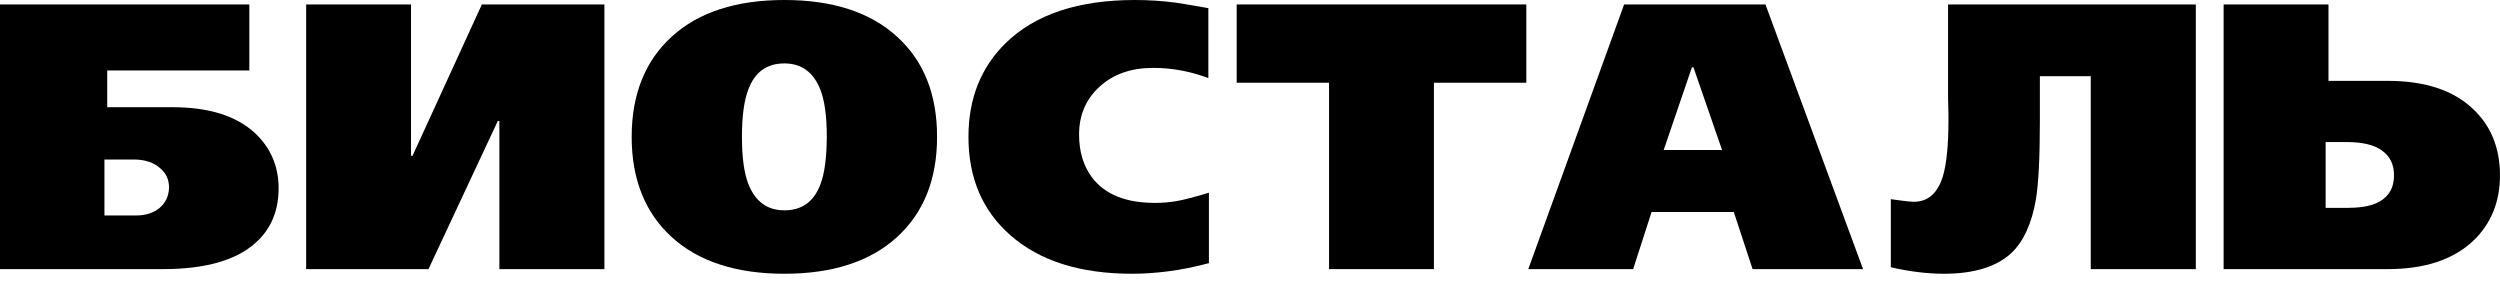
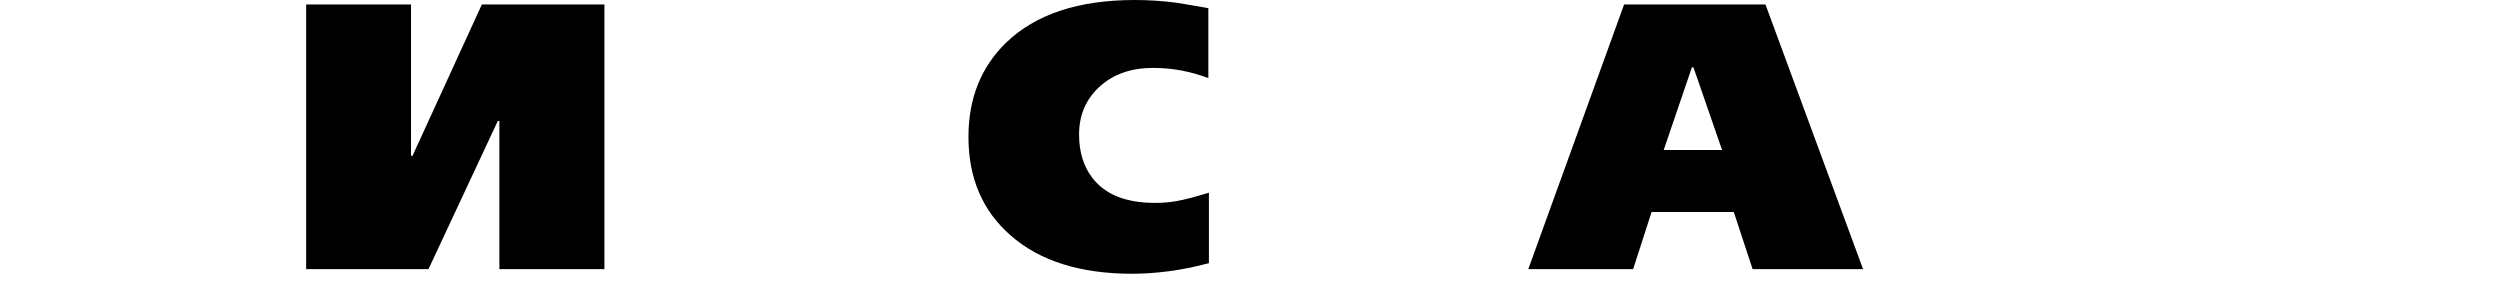
<svg xmlns="http://www.w3.org/2000/svg" width="76" height="9" viewBox="0 0 76 9" fill="none">
-   <path fill-rule="evenodd" clip-rule="evenodd" d="M7.736 4.031C7.169 3.518 6.339 3.259 5.241 3.259H3.259V2.143H7.58V0.135H0V8.181H4.954C6.25 8.181 7.198 7.91 7.789 7.363C8.243 6.952 8.47 6.399 8.47 5.722C8.47 5.046 8.219 4.477 7.736 4.031ZM4.859 6.315C4.674 6.472 4.429 6.551 4.125 6.551H3.175V4.849H4.065C4.405 4.849 4.68 4.939 4.882 5.125C5.056 5.277 5.139 5.469 5.139 5.7C5.133 5.954 5.038 6.157 4.859 6.315Z" fill="black" />
  <path fill-rule="evenodd" clip-rule="evenodd" d="M18.374 8.181H15.181V3.676H15.134L13.026 8.181H9.307V0.135H12.495V4.736H12.541L14.649 0.135H18.374V8.181Z" fill="black" />
-   <path fill-rule="evenodd" clip-rule="evenodd" d="M27.266 1.111C26.455 0.372 25.311 0 23.845 0C22.38 0 21.235 0.372 20.424 1.111C19.612 1.849 19.203 2.87 19.203 4.161C19.203 5.452 19.612 6.472 20.424 7.211C21.235 7.949 22.38 8.322 23.845 8.322C25.311 8.322 26.455 7.949 27.266 7.211C28.078 6.472 28.487 5.452 28.487 4.161C28.487 2.87 28.084 1.849 27.266 1.111ZM24.943 5.599C24.744 6.129 24.383 6.394 23.845 6.394C23.32 6.394 22.958 6.123 22.747 5.587C22.619 5.249 22.555 4.776 22.555 4.161C22.555 3.541 22.619 3.062 22.747 2.723C22.946 2.193 23.308 1.928 23.845 1.928C24.371 1.928 24.733 2.199 24.943 2.734C25.071 3.073 25.135 3.546 25.135 4.161C25.13 4.781 25.071 5.26 24.943 5.599Z" fill="black" />
  <path fill-rule="evenodd" clip-rule="evenodd" d="M36.751 8C36.325 8.113 35.911 8.198 35.514 8.248C35.117 8.299 34.755 8.322 34.416 8.322C32.84 8.322 31.602 7.933 30.714 7.149C29.867 6.405 29.441 5.412 29.441 4.161C29.441 2.994 29.821 2.047 30.574 1.308C31.473 0.434 32.781 4.5358e-05 34.504 4.5358e-05C34.924 4.5358e-05 35.333 0.028 35.73 0.079C35.847 0.096 36.121 0.141 36.541 0.214L36.734 0.248V2.374C36.494 2.284 36.232 2.205 35.94 2.148C35.648 2.092 35.356 2.064 35.052 2.064C34.386 2.064 33.844 2.255 33.429 2.633C33.014 3.011 32.804 3.496 32.804 4.088C32.804 4.618 32.939 5.057 33.207 5.407C33.598 5.914 34.229 6.168 35.111 6.168C35.333 6.168 35.554 6.151 35.776 6.112C35.998 6.072 36.325 5.988 36.751 5.858V8Z" fill="black" />
-   <path fill-rule="evenodd" clip-rule="evenodd" d="M46.4 2.515H43.591V8.181H40.403V2.515H37.595V0.135H46.4V2.515Z" fill="black" />
  <path fill-rule="evenodd" clip-rule="evenodd" d="M53.67 0.135H49.373L46.46 8.181H49.648L50.208 6.444H52.707L53.279 8.181H56.637L53.67 0.135ZM50.576 4.561L51.434 2.047H51.481L52.351 4.561H50.576Z" fill="black" />
-   <path fill-rule="evenodd" clip-rule="evenodd" d="M63.559 8.181V2.317H62.012V3.699C62.012 4.787 61.971 5.57 61.895 6.044C61.767 6.794 61.515 7.347 61.136 7.702C60.687 8.113 60.003 8.322 59.098 8.322C58.584 8.322 58.042 8.254 57.481 8.124V6.055C57.487 6.055 57.586 6.067 57.779 6.095C57.971 6.123 58.106 6.134 58.181 6.134C58.608 6.134 58.905 5.875 59.063 5.362C59.174 4.995 59.233 4.426 59.233 3.648C59.233 3.513 59.233 3.372 59.227 3.236C59.221 3.101 59.221 2.954 59.221 2.813V0.135H66.753V8.181H63.559Z" fill="black" />
-   <path fill-rule="evenodd" clip-rule="evenodd" d="M75.177 3.31C74.576 2.74 73.712 2.458 72.585 2.458H70.786V0.135H67.598V8.181H72.585C73.712 8.181 74.581 7.893 75.189 7.318C75.726 6.805 76 6.14 76 5.317C75.994 4.494 75.726 3.823 75.177 3.31ZM72.222 6.185C72.007 6.275 71.715 6.32 71.341 6.32H70.699V4.319H71.353C71.82 4.319 72.176 4.403 72.415 4.578C72.655 4.753 72.777 4.995 72.777 5.317C72.783 5.734 72.596 6.021 72.222 6.185Z" fill="black" />
</svg>